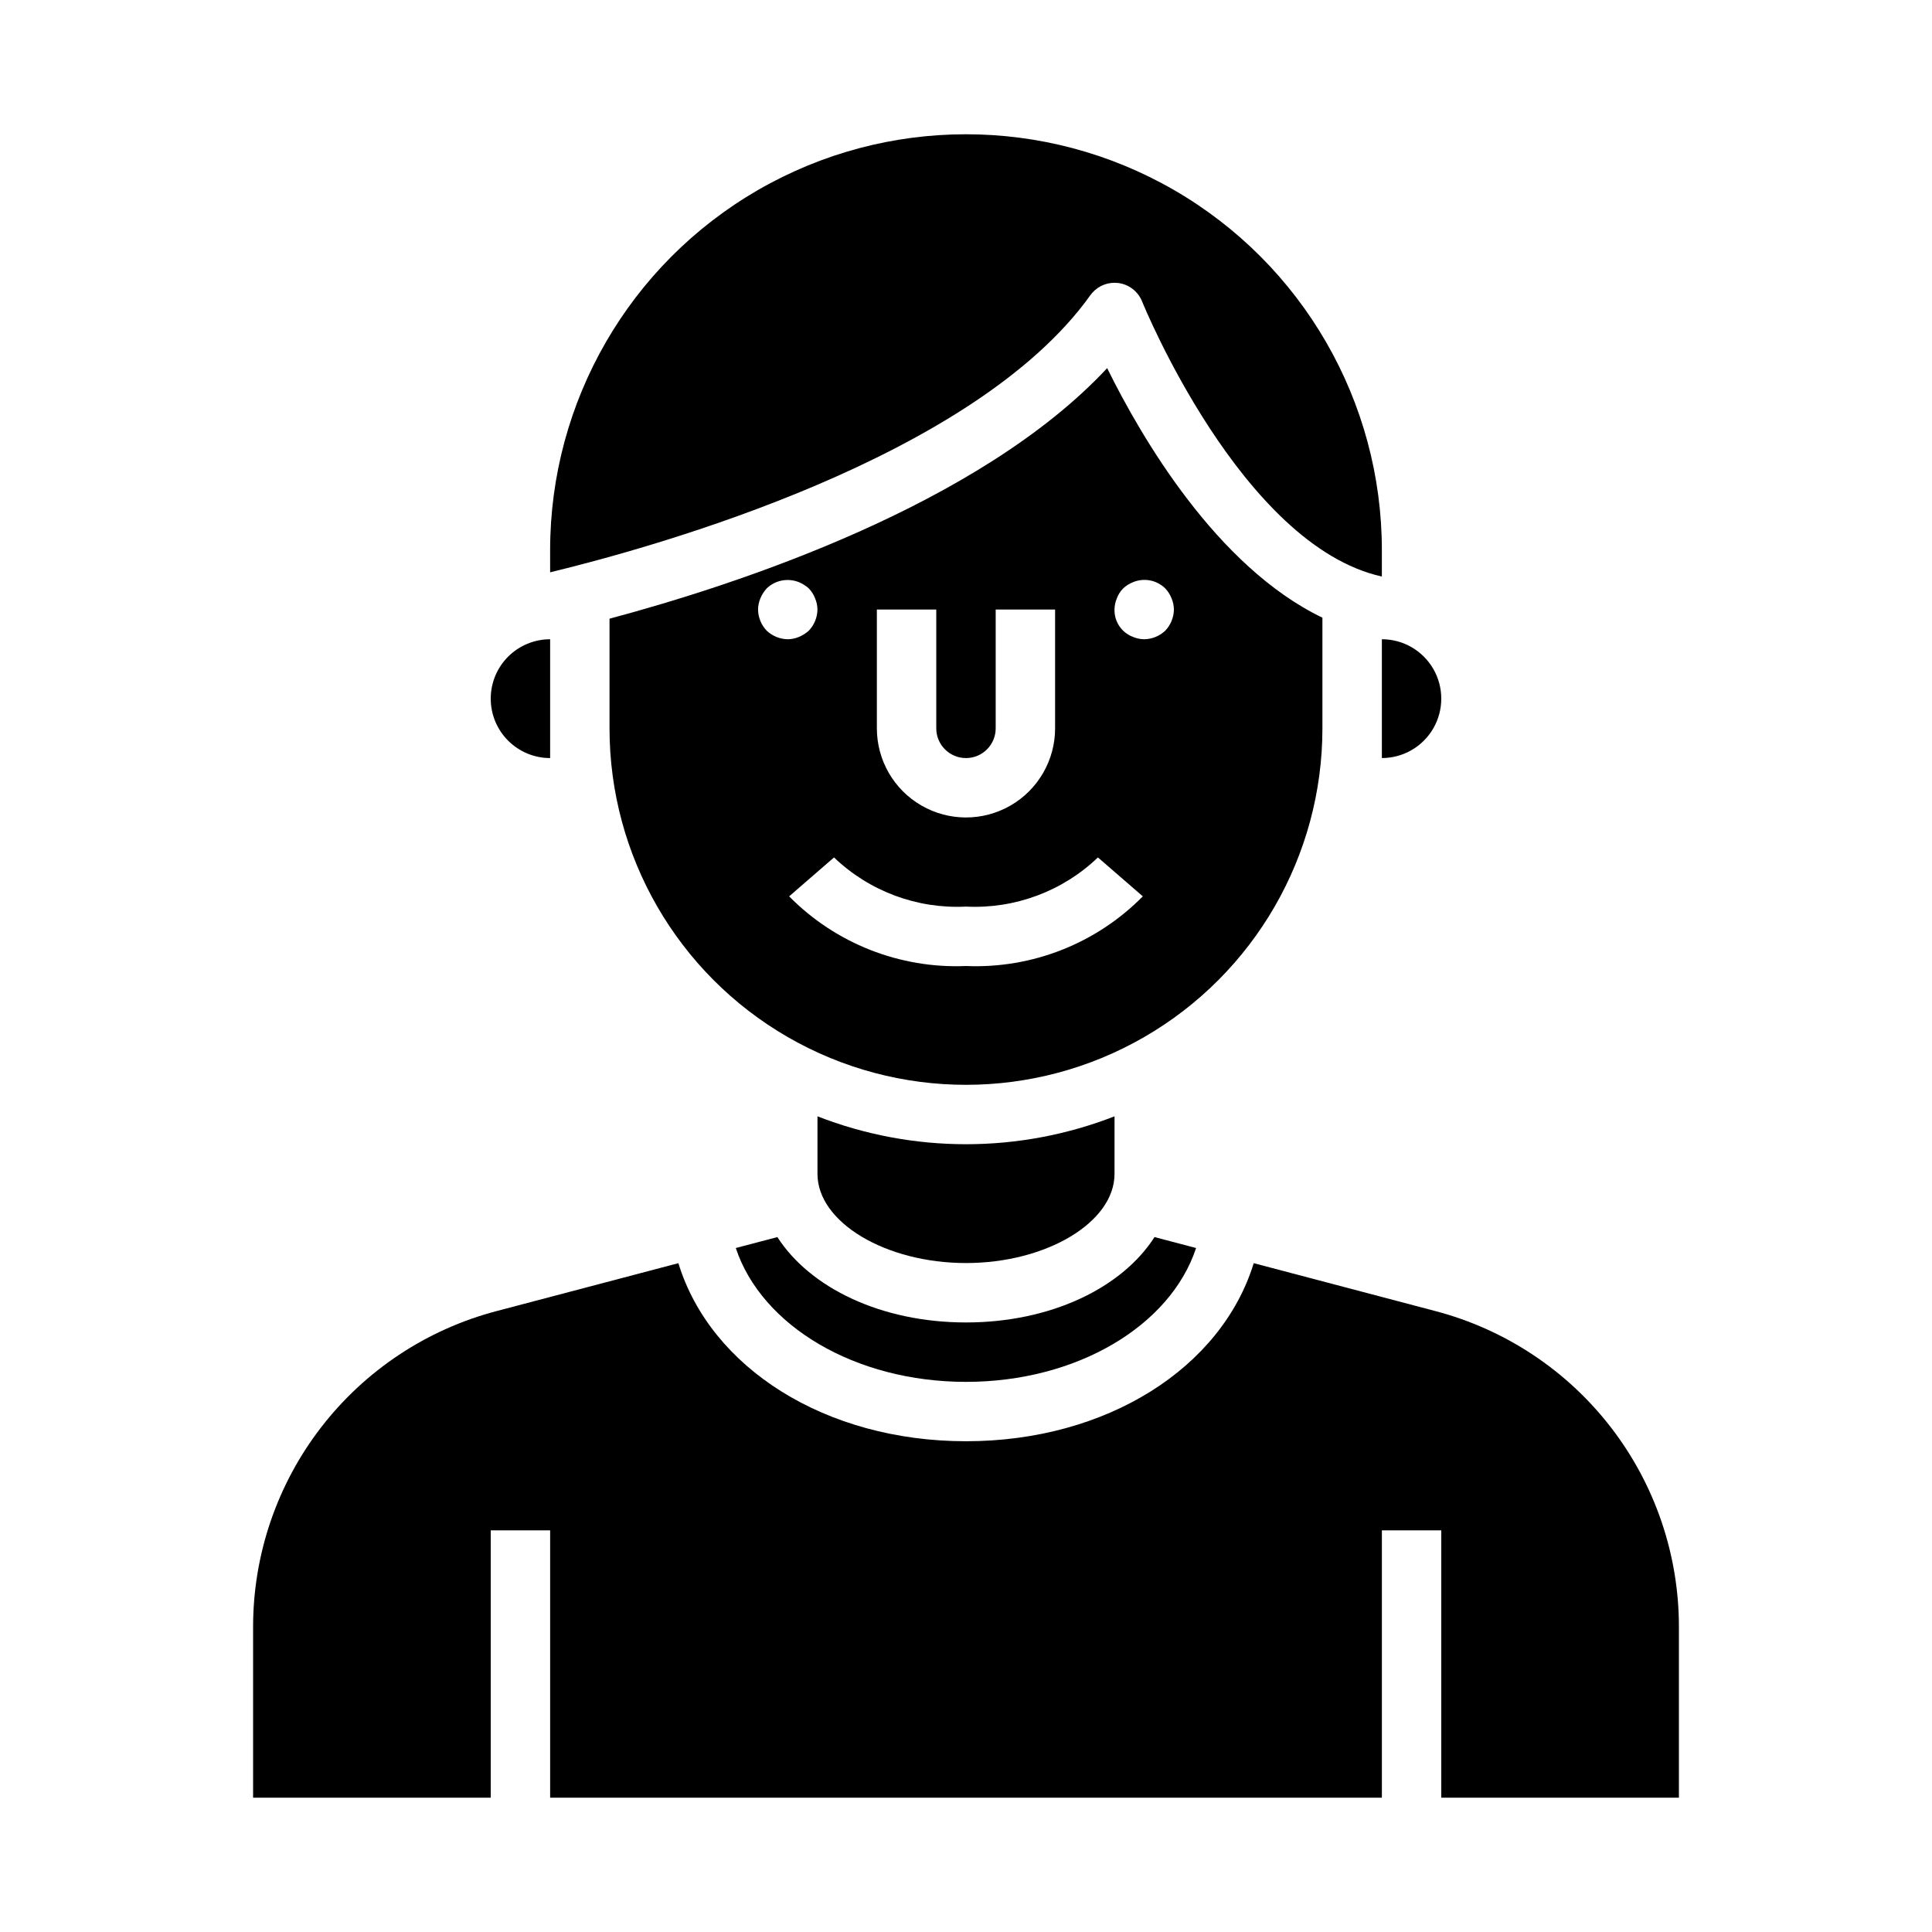
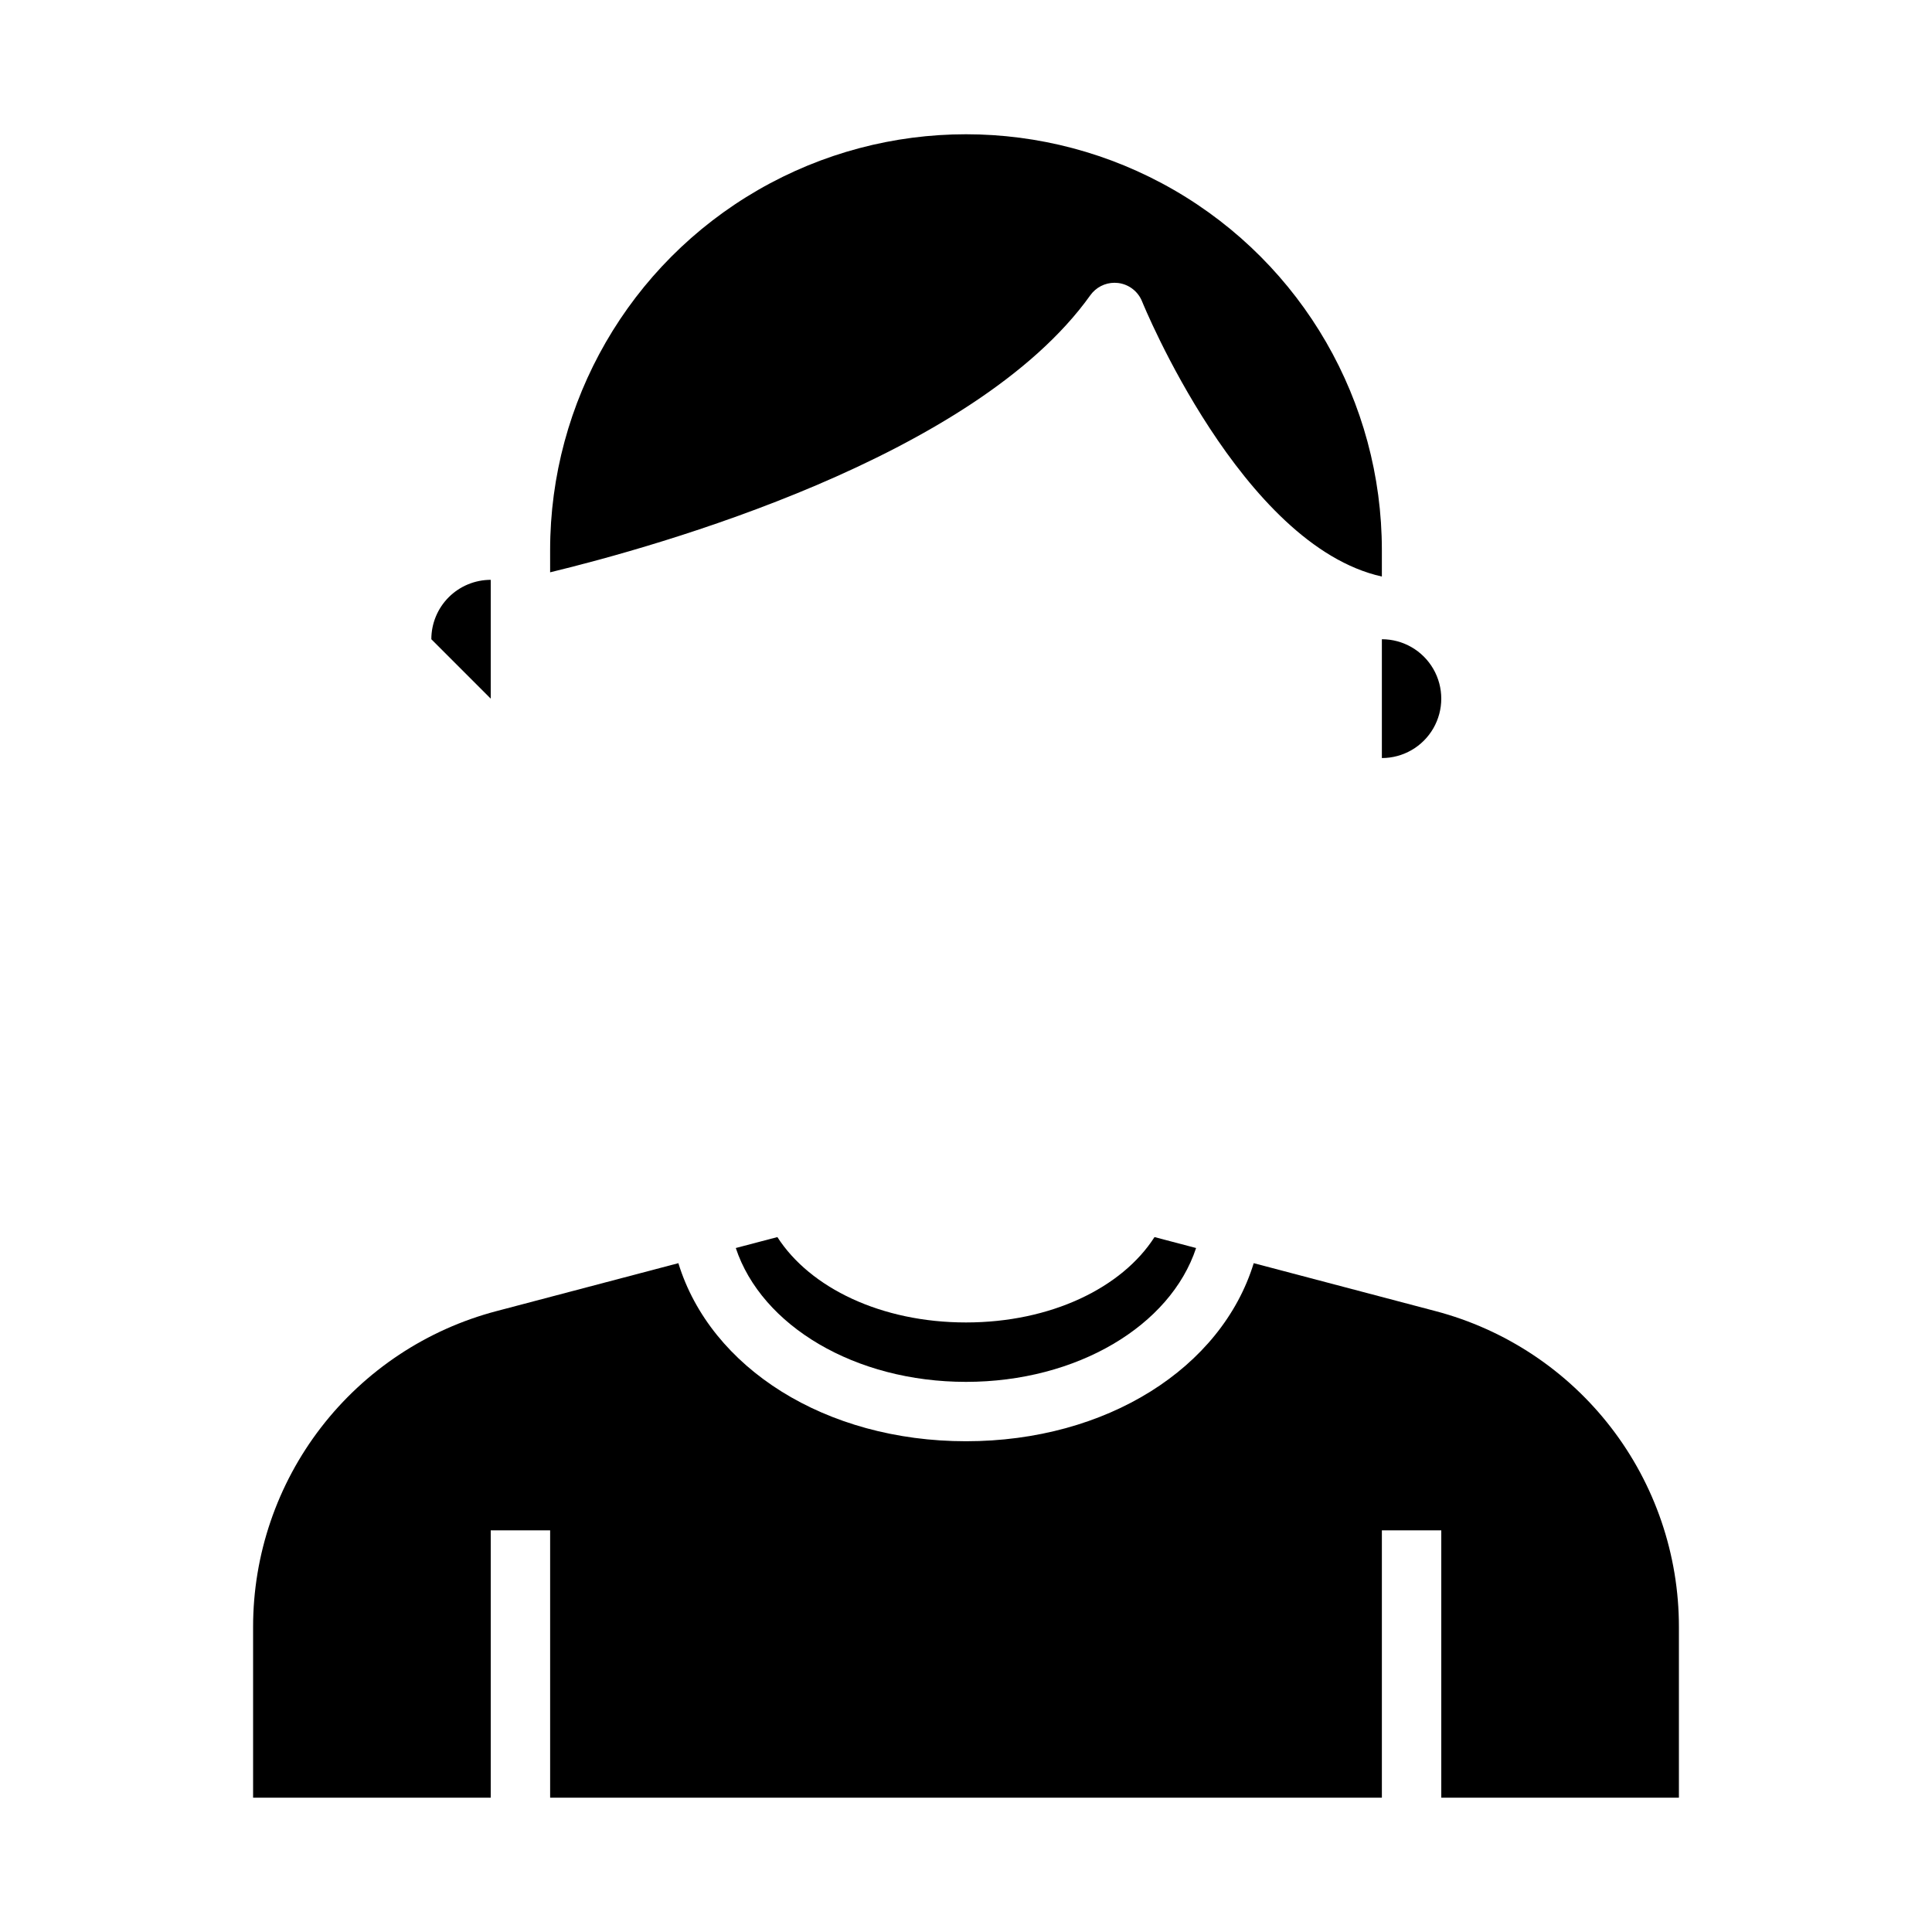
<svg xmlns="http://www.w3.org/2000/svg" fill="#000000" width="800px" height="800px" version="1.1" viewBox="144 144 512 512">
  <g>
-     <path d="m274.05 329.15c0 4.176 1.656 8.184 4.609 11.133 2.953 2.953 6.957 4.613 11.133 4.613v-31.488c-4.176 0-8.18 1.66-11.133 4.609-2.953 2.953-4.609 6.961-4.609 11.133z" />
+     <path d="m274.05 329.15v-31.488c-4.176 0-8.18 1.66-11.133 4.609-2.953 2.953-4.609 6.961-4.609 11.133z" />
    <path d="m289.79 295.67c28.285-6.848 112.37-30.316 143.16-73.43 1.48-2.07 3.867-3.301 6.41-3.301 0.312 0 0.625 0.02 0.938 0.055 2.856 0.344 5.297 2.219 6.367 4.891 0.277 0.691 26.348 64.629 63.543 72.902v-7c0-39.371-21.004-75.754-55.105-95.441-34.098-19.688-76.109-19.688-110.21 0-34.098 19.688-55.105 56.07-55.105 95.441z" />
    <path d="m588.93 620.41v-45.262c0.008-19.125-6.324-37.715-18.004-52.859-11.68-15.141-28.047-25.988-46.547-30.844l-48.129-12.691c-8.547 27.789-38.98 47.191-76.246 47.191s-67.699-19.406-76.227-47.191l-48.152 12.691c-18.5 4.856-34.867 15.703-46.547 30.844-11.68 15.145-18.008 33.734-18.004 52.859v45.262h62.977v-70.848h15.742v70.848h220.42v-70.848h15.742v70.848z" />
-     <path d="m360.64 439.84v15.262c0 12.801 18.027 23.617 39.359 23.617 21.332 0 39.359-10.816 39.359-23.617l0.004-15.262c-25.316 9.855-53.406 9.855-78.723 0z" />
    <path d="m510.21 337.02v7.871c5.625 0 10.82-3 13.633-7.871 2.812-4.871 2.812-10.875 0-15.746s-8.008-7.871-13.633-7.871z" />
    <path d="m400 510.21c29.402 0 54.168-14.855 60.977-35.473l-11.02-2.898c-8.629 13.473-27.5 22.625-49.957 22.625s-41.328-9.156-49.988-22.625l-11.02 2.898c6.84 20.617 31.605 35.473 61.008 35.473z" />
-     <path d="m437.41 241.56c-33.875 36.328-98.031 57.355-131.88 66.398v29.066c0 33.746 18.004 64.934 47.23 81.809s65.238 16.875 94.465 0c29.227-16.875 47.23-48.062 47.23-81.809v-29.332c-28.039-13.492-48.016-47.816-57.047-66.133zm-61.031 63.977h15.742v31.488c0 4.348 3.527 7.871 7.875 7.871s7.871-3.523 7.871-7.871v-31.488h15.742v31.488c0 8.438-4.5 16.23-11.809 20.449-7.305 4.219-16.309 4.219-23.613 0-7.309-4.219-11.809-12.012-11.809-20.449zm-29.207 5.59c-1.438-1.512-2.25-3.508-2.281-5.59 0.012-1.031 0.227-2.047 0.629-2.992 0.398-0.953 0.961-1.832 1.652-2.598 2.281-2.203 5.648-2.848 8.582-1.652 0.953 0.398 1.832 0.957 2.598 1.652 0.711 0.754 1.273 1.633 1.652 2.598 0.402 0.945 0.617 1.961 0.629 2.992-0.027 2.082-0.844 4.078-2.281 5.59-0.766 0.691-1.645 1.254-2.598 1.652-0.945 0.402-1.961 0.617-2.992 0.629-2.082-0.031-4.078-0.848-5.59-2.281zm52.824 88.875c-17.527 0.738-34.551-5.969-46.863-18.461l11.895-10.312c9.367 8.969 22.016 13.68 34.969 13.027 12.949 0.652 25.598-4.059 34.965-13.027l11.895 10.312c-12.312 12.492-29.336 19.199-46.859 18.461zm52.82-88.875c-1.512 1.434-3.504 2.25-5.59 2.281-1.027-0.012-2.043-0.227-2.992-0.629-2.996-1.137-4.953-4.039-4.879-7.242 0.012-1.031 0.227-2.047 0.629-2.992 0.363-0.973 0.926-1.859 1.652-2.598 0.754-0.711 1.637-1.273 2.598-1.652 2.934-1.234 6.316-0.582 8.582 1.652 0.711 0.754 1.273 1.633 1.652 2.598 0.402 0.945 0.617 1.961 0.629 2.992-0.031 2.082-0.844 4.078-2.281 5.59z" />
  </g>
</svg>